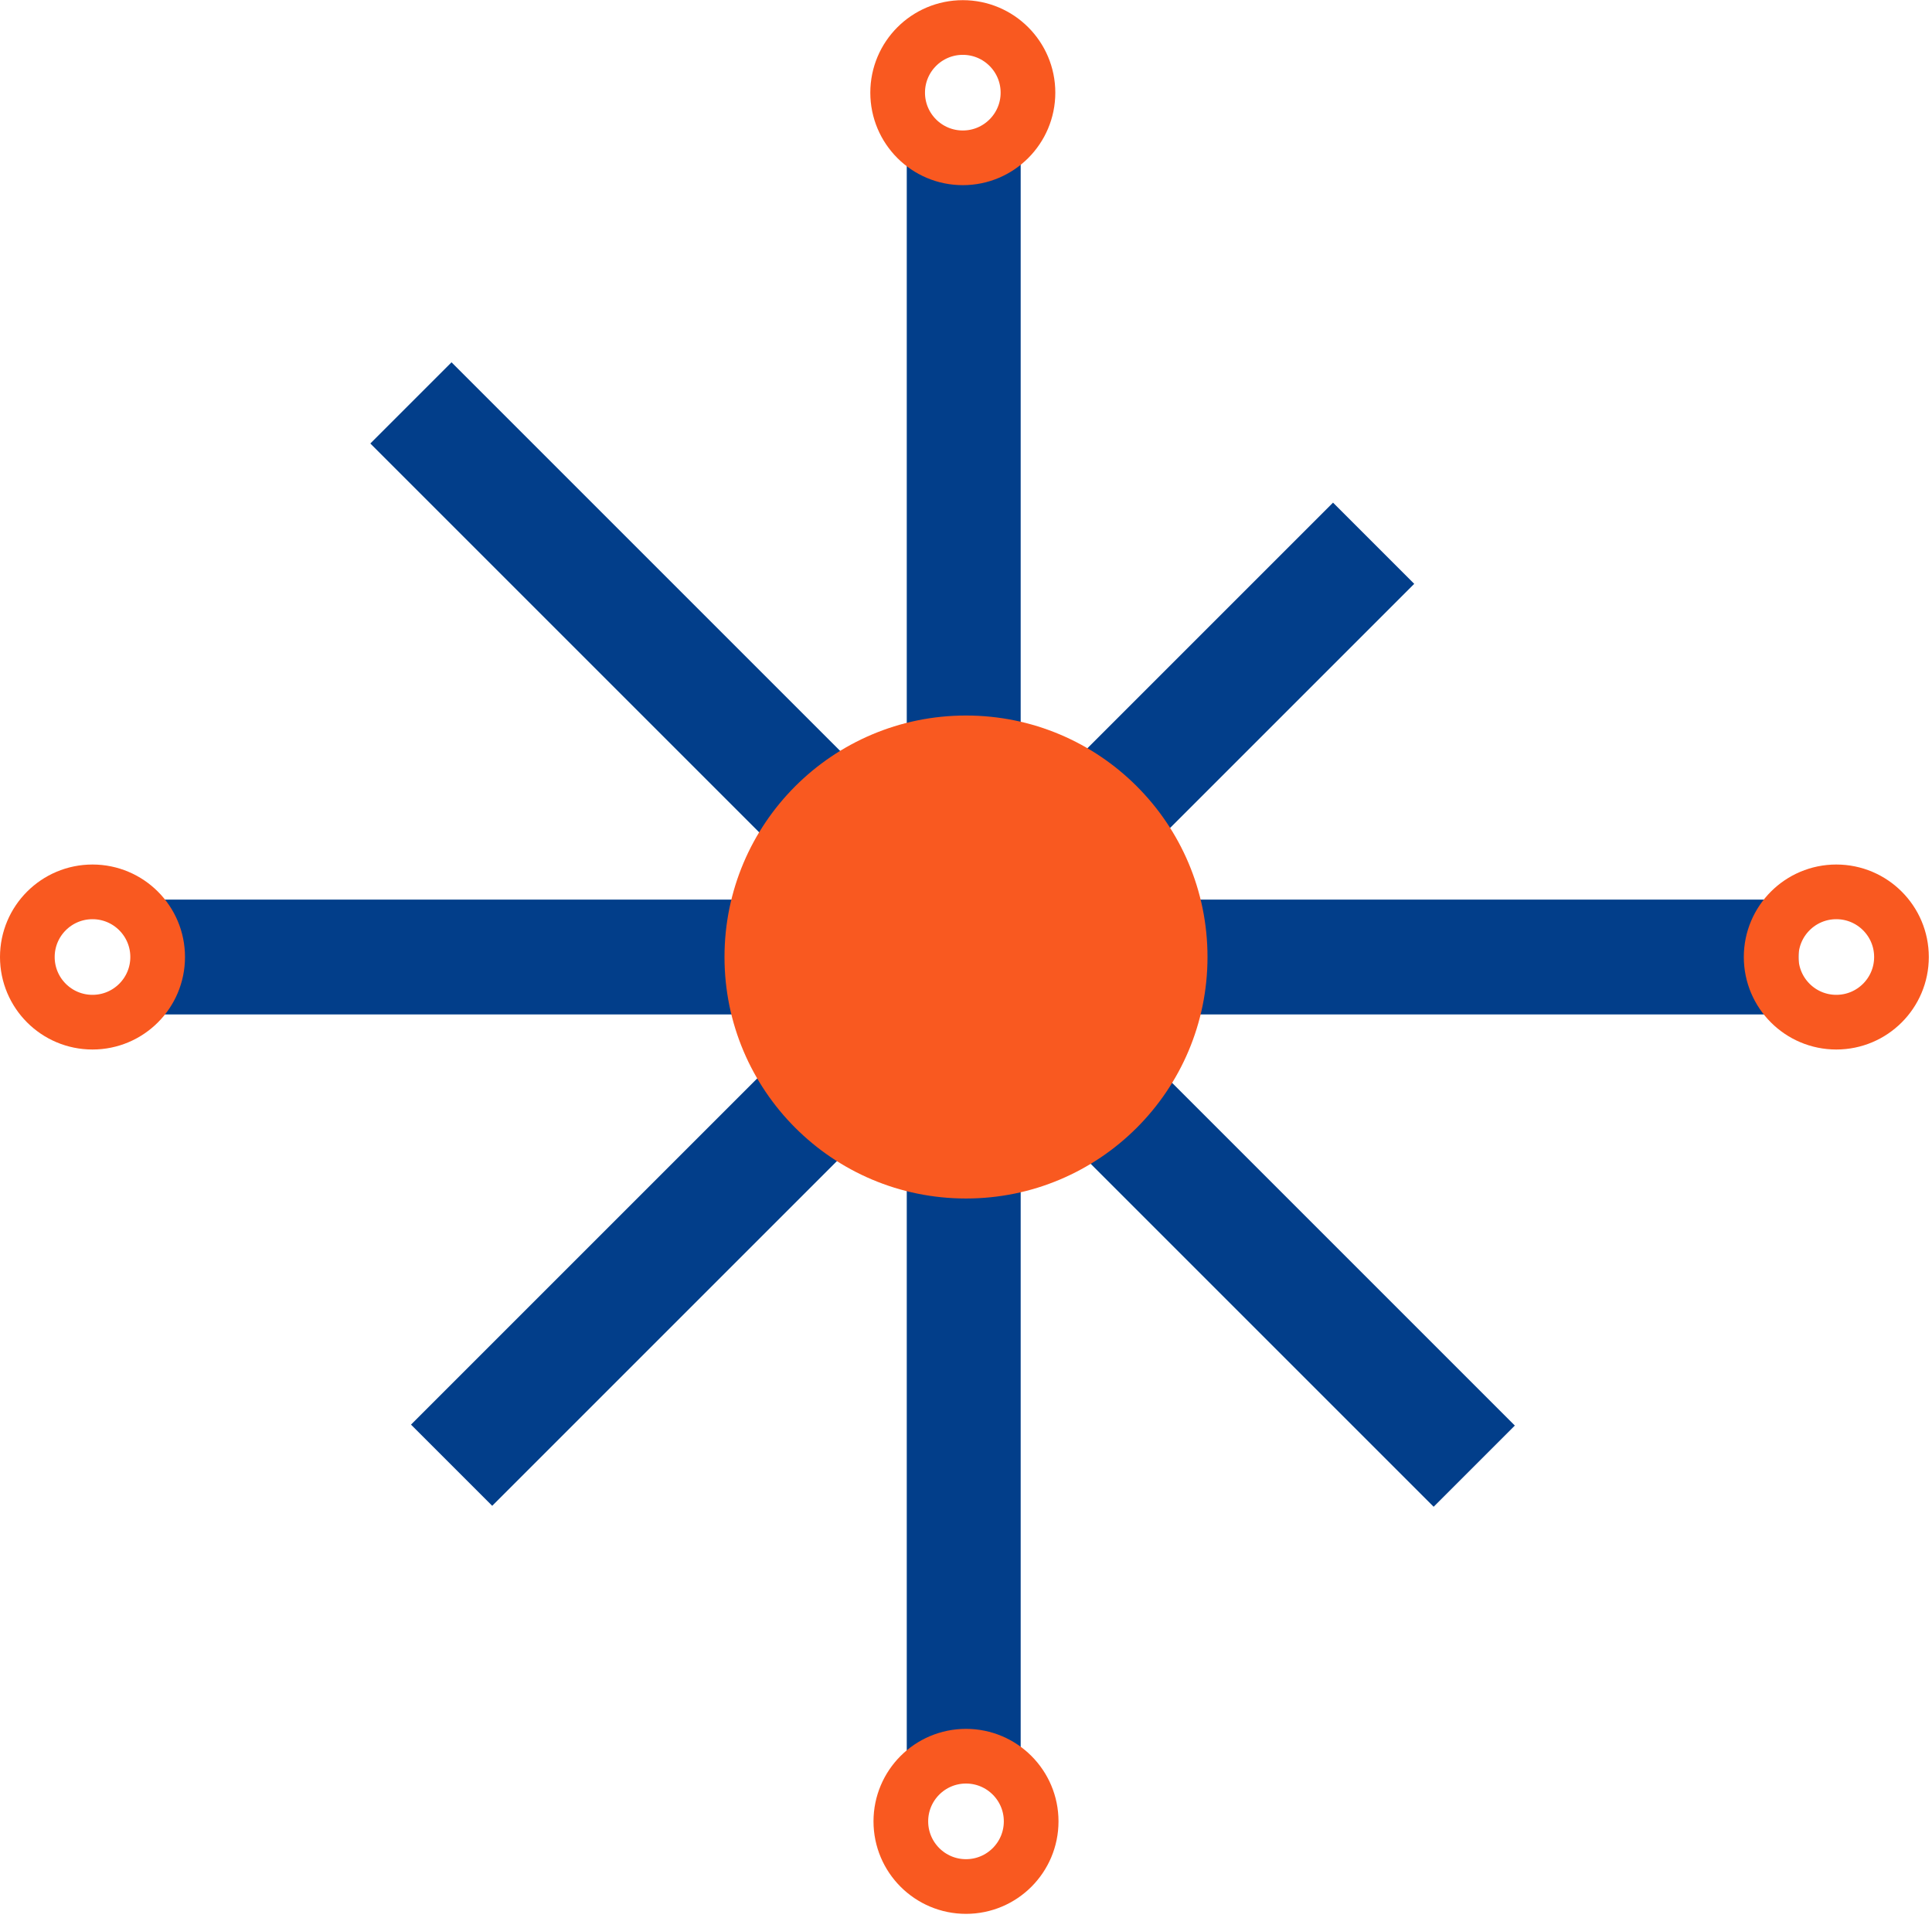
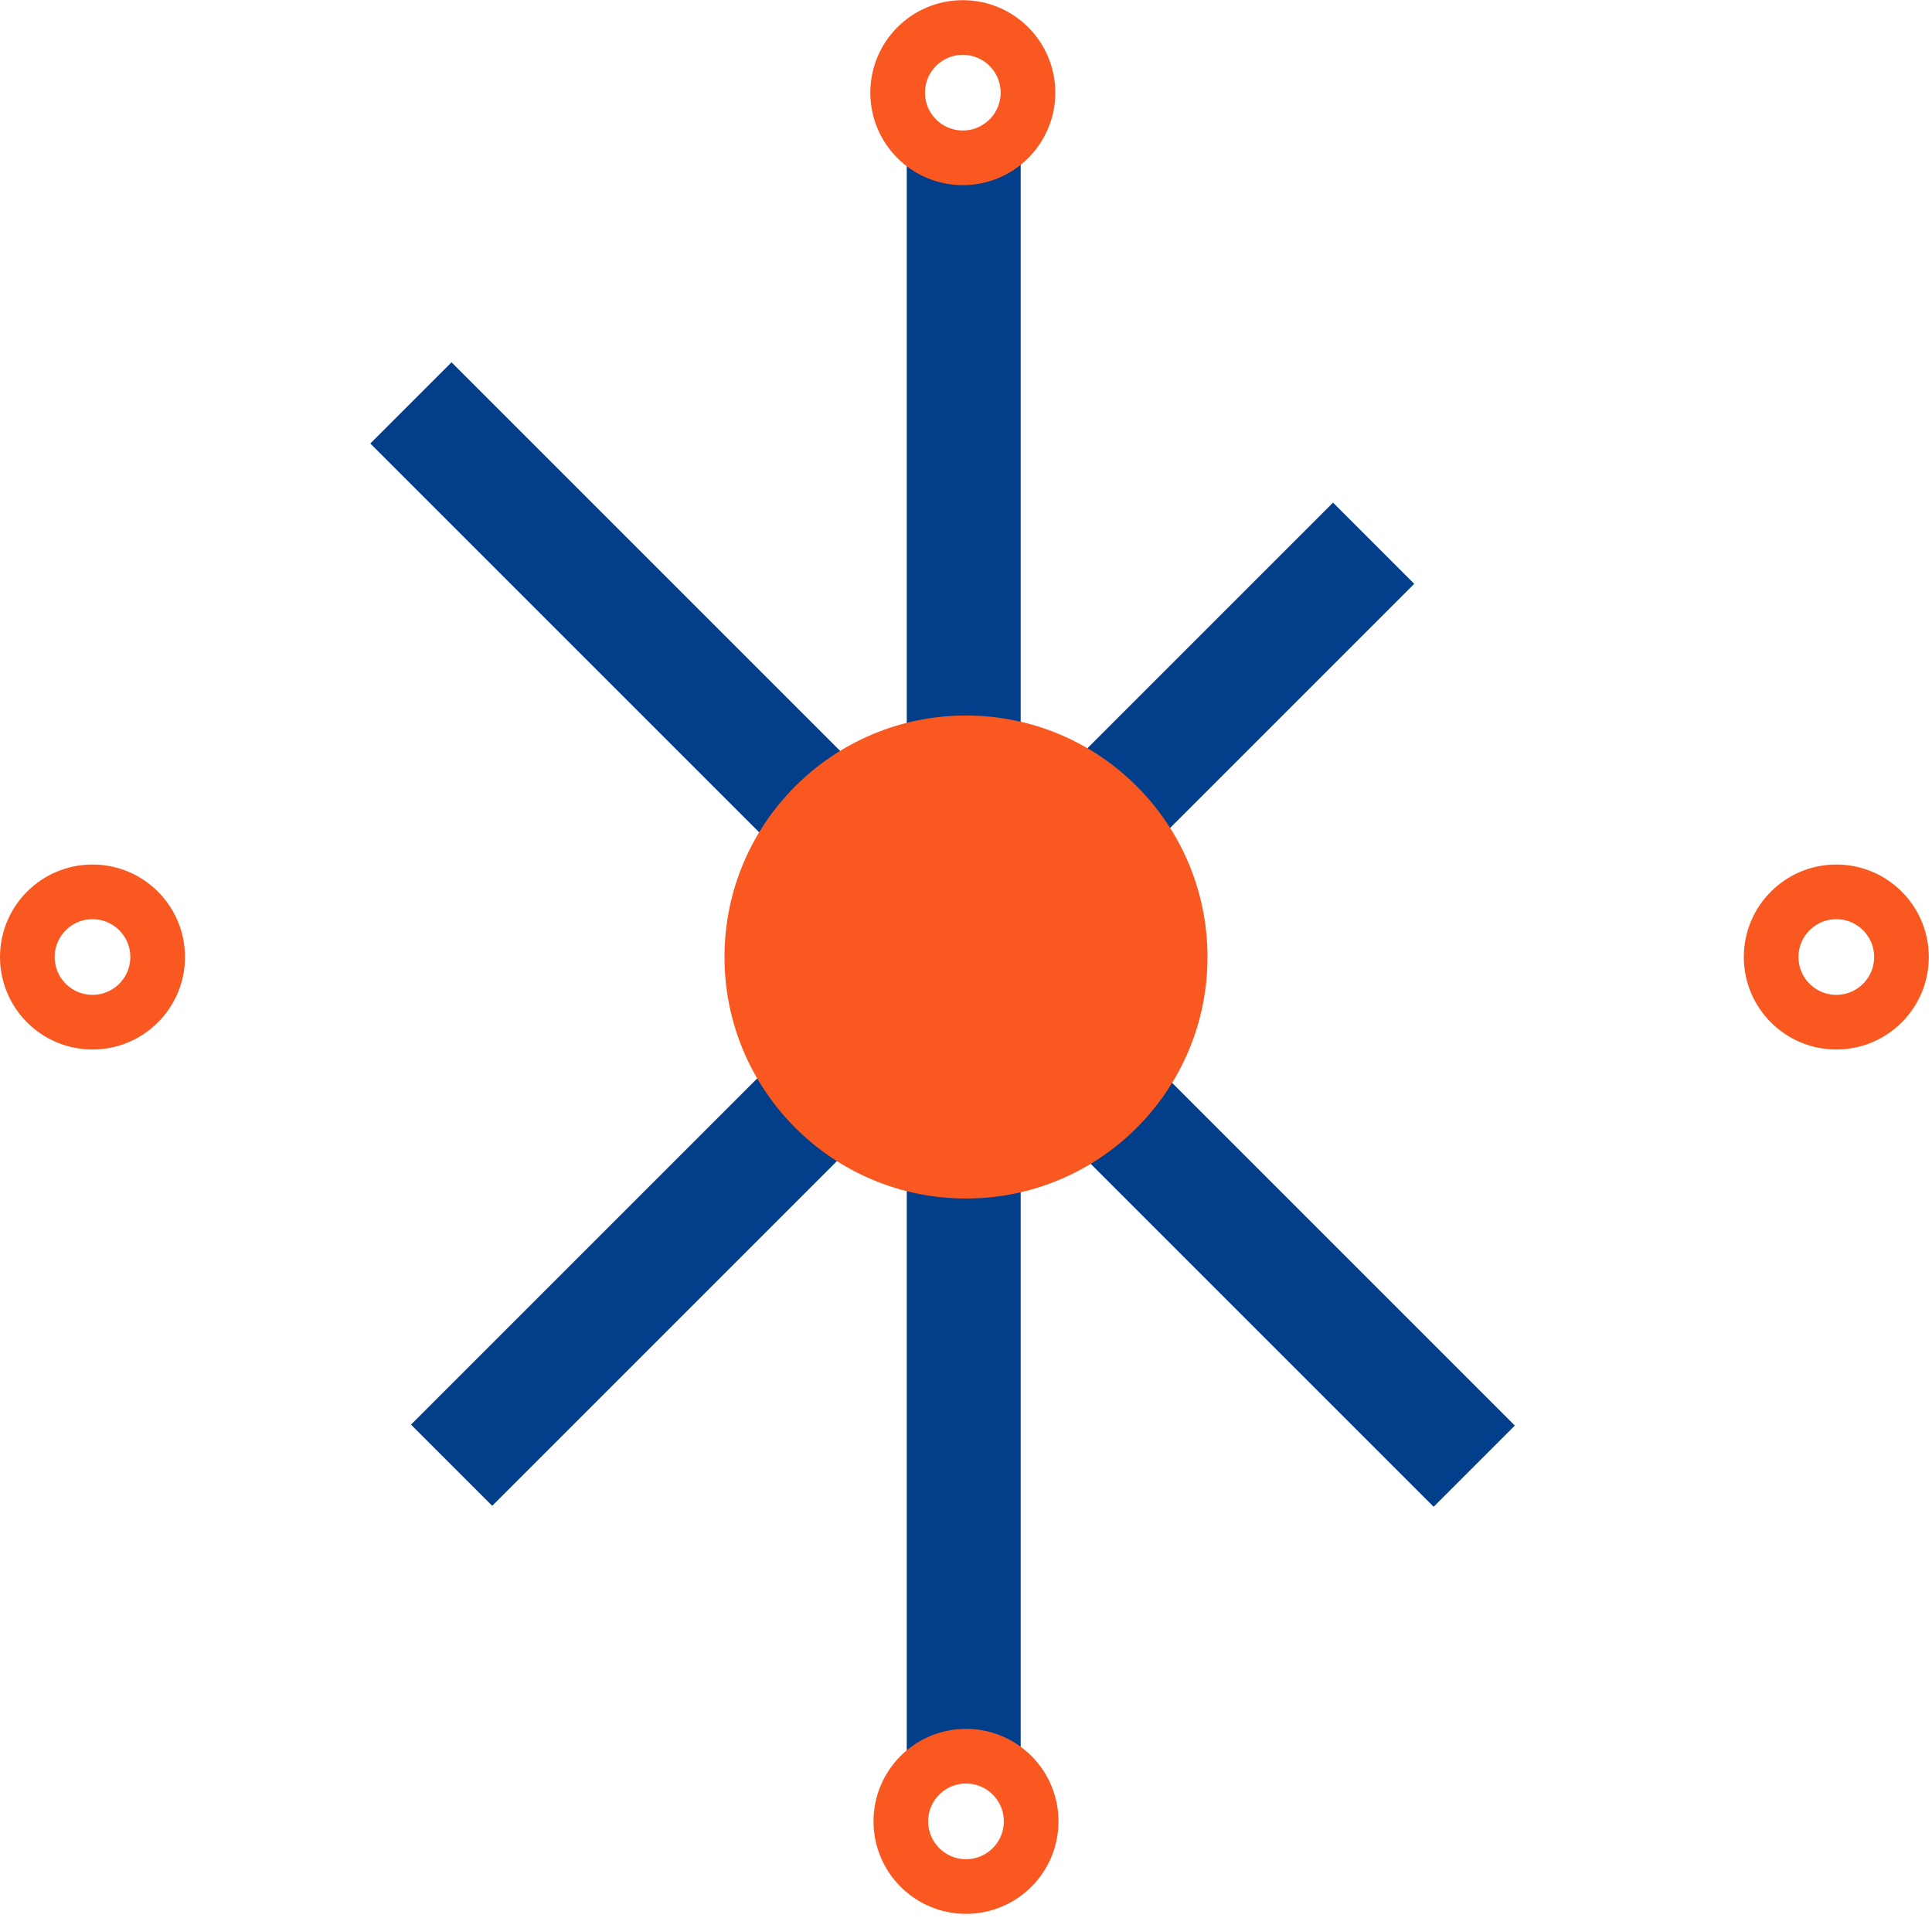
<svg xmlns="http://www.w3.org/2000/svg" width="424" height="421" viewBox="0 0 424 421" fill="none">
  <rect x="292.55" y="110.314" width="25.2" height="286.166" transform="rotate(45 292.55 110.314)" fill="#023E8A" />
  <rect x="81.275" y="97.336" width="25.2" height="330.012" transform="rotate(-45 81.275 97.336)" fill="#023E8A" />
-   <rect x="29.3" y="222.639" width="25.2" height="365.4" transform="rotate(-90 29.3 222.639)" fill="#023E8A" />
  <rect x="199" y="31.037" width="25" height="360" fill="#023E8A" />
  <circle cx="212" cy="210.037" r="53" fill="#F95920" />
  <circle cx="211.3" cy="20.337" r="14.3" stroke="#F95920" stroke-width="12" />
  <circle cx="212" cy="399.737" r="14.3" stroke="#F95920" stroke-width="12" />
  <circle cx="403" cy="210.038" r="14.3" stroke="#F95920" stroke-width="12" />
  <circle cx="20.3" cy="210.038" r="14.3" stroke="#F95920" stroke-width="12" />
</svg>